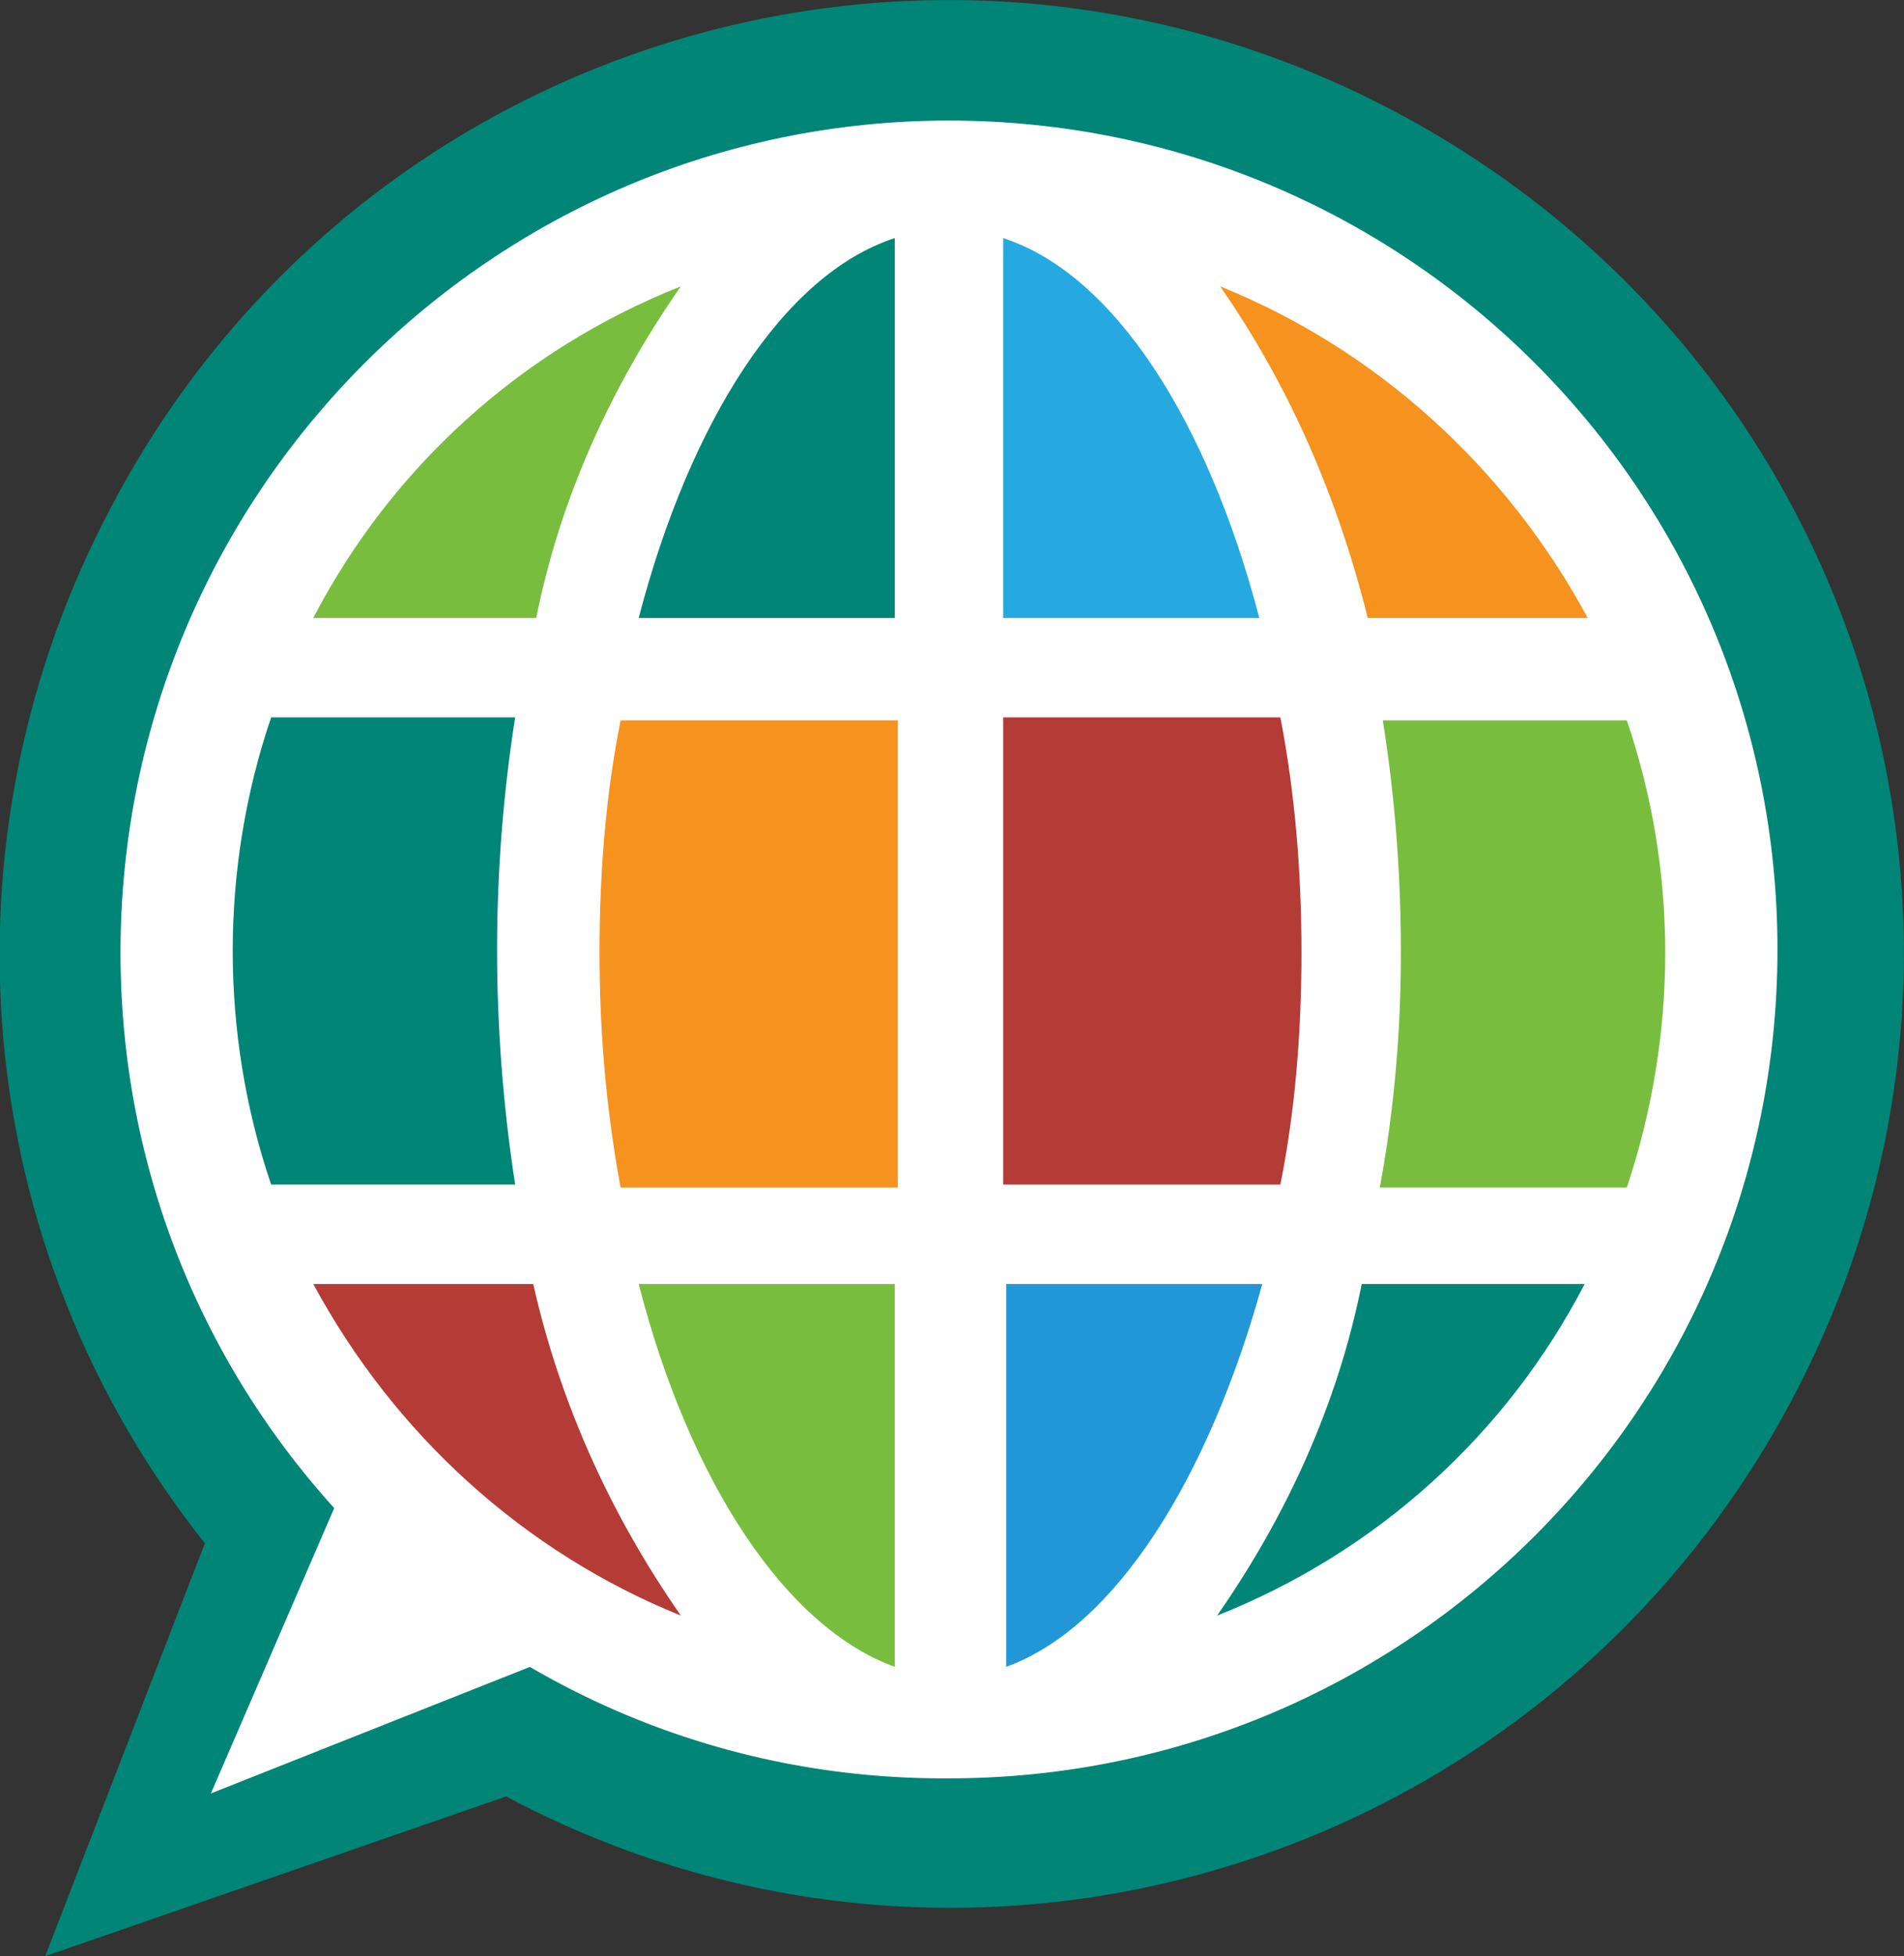
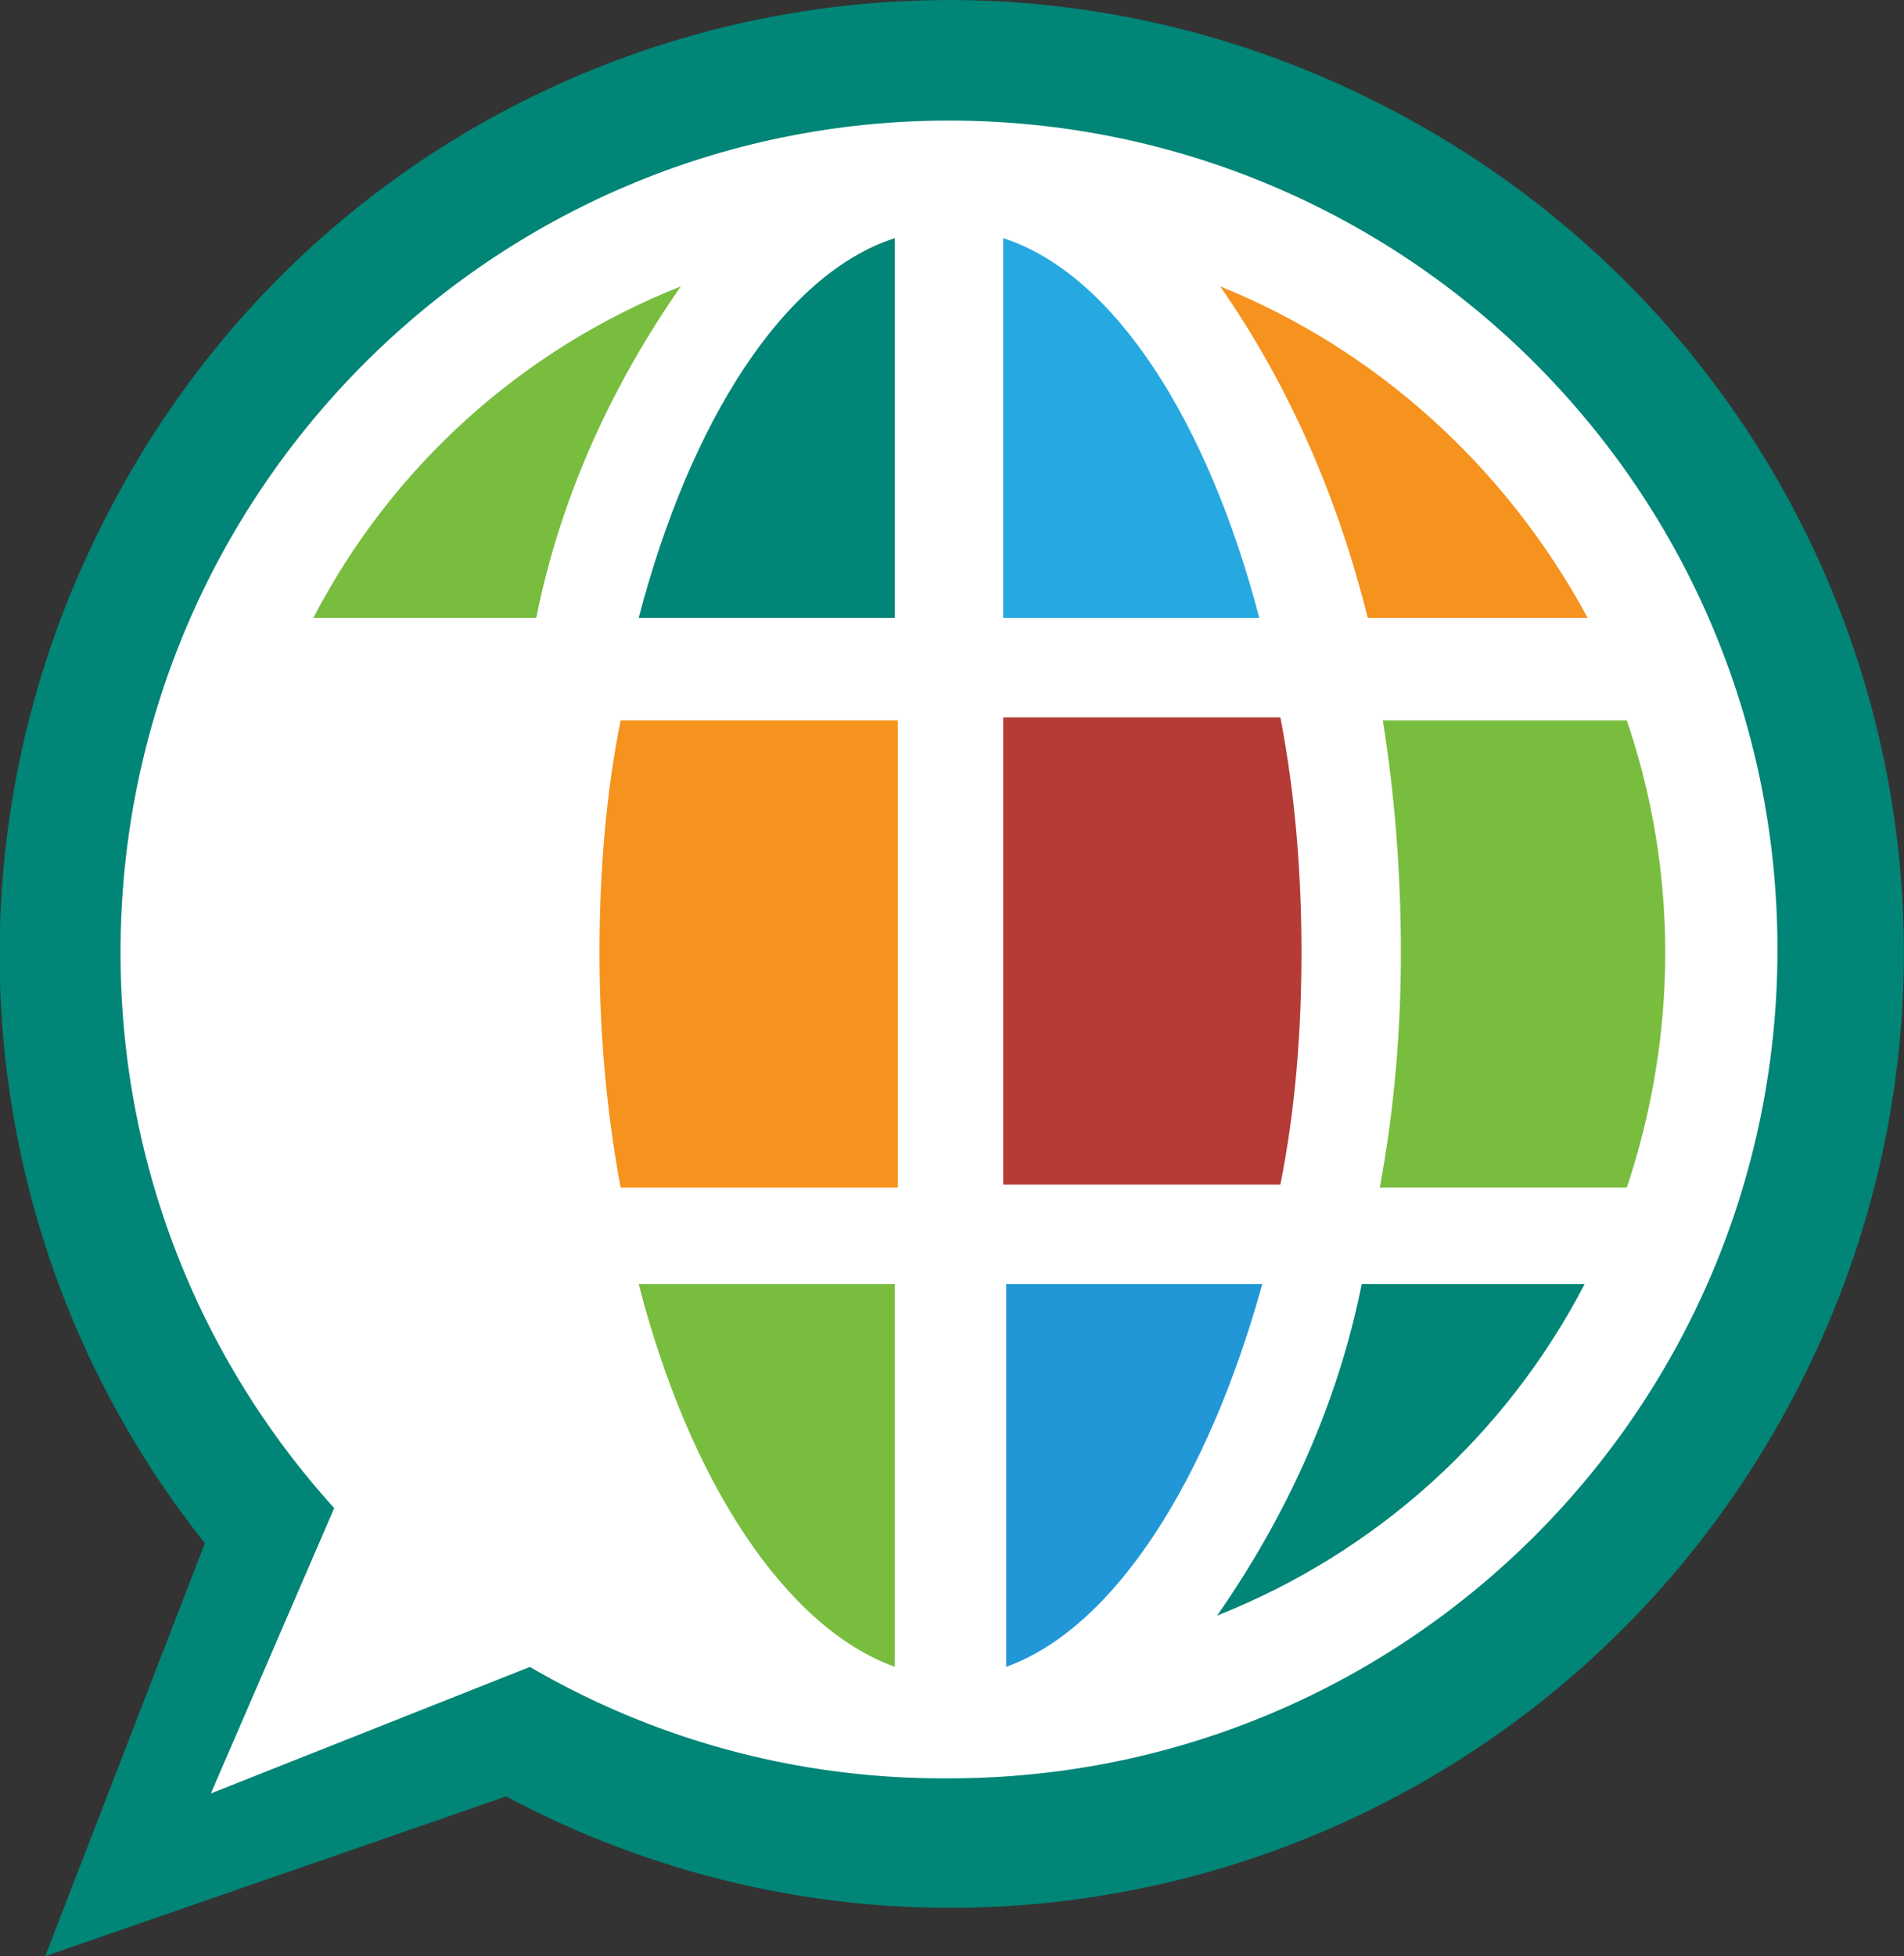
<svg xmlns="http://www.w3.org/2000/svg" version="1.1" id="Icons" x="0px" y="0px" viewBox="0 0 63.2 64.9" style="enable-background:new 0 0 63.2 64.9;" xml:space="preserve">
  <rect x="0" y="0" width="63.2" height="64.9" fill="#333333" stroke="none" />
  <style type="text/css">
	.st0{fill:#FFFFFF;}
	.st1{fill:#008576;}
	.st2{fill:#2297D7;}
	.st3{fill:#B43B36;}
	.st4{fill:#79BD3F;}
	.st5{fill:#25A9E0;}
	.st6{fill:#F6921E;}
</style>
  <title>Natividad-All_Icons</title>
  <path class="st0" d="M60.4,31.5c0-15.9-12.9-28.8-28.8-28.8C15.8,2.7,2.9,15.6,2.9,31.5c0,15.9,12.9,28.8,28.8,28.8  C47.6,60.3,60.4,47.4,60.4,31.5C60.4,31.5,60.4,31.5,60.4,31.5z" />
  <path class="st1" d="M6.8,51.2L1.5,64.9l15.3-5.3c15.4,8.2,34.5,2.3,42.7-13.2s2.3-34.5-13.2-42.7S11.8,1.4,3.7,16.8  C-2.2,27.9-1,41.4,6.8,51.2L6.8,51.2z M4,31.6C4,16.4,16.3,4,31.5,4s27.5,12.3,27.5,27.5c0,15.2-12.3,27.5-27.5,27.5  C16.3,59.1,4,46.8,4,31.6z" />
  <path class="st2" d="M33.4,55.3V42.6h8.5C40.1,49.1,37,54,33.4,55.3z" />
  <path class="st3" d="M43.2,31.6c0,2.6-0.2,5.2-0.7,7.7h-9.2V23.8h9.2C43,26.4,43.2,29,43.2,31.6z" />
  <path class="st4" d="M46.5,31.6c0-2.6-0.2-5.2-0.6-7.7h8.1c1.7,5,1.7,10.4,0,15.5h-8.2C46.3,36.7,46.5,34.1,46.5,31.6z" />
  <path class="st5" d="M41.8,20.5h-8.5V7.9C37,9.1,40.1,14,41.8,20.5z" />
  <path class="st4" d="M10.4,20.5c2.6-5,6.9-8.9,12.2-11c-2.3,3.3-4,7-4.8,11H10.4z" />
  <path class="st1" d="M52.6,42.6c-2.6,5-6.9,8.9-12.2,11c2.3-3.3,4-7,4.8-11H52.6z" />
  <path class="st1" d="M29.7,7.9v12.6h-8.5C22.9,14,26,9.1,29.7,7.9z" />
-   <path class="st1" d="M9,23.8h8.1c-0.8,5.1-0.8,10.3,0,15.5H9C7.3,34.3,7.3,28.8,9,23.8z" />
-   <path class="st3" d="M22.6,53.6c-5.2-2.1-9.5-6-12.2-11h7.3C18.6,46.6,20.3,50.3,22.6,53.6z" />
  <path class="st6" d="M40.5,9.5c5.2,2.1,9.5,6,12.2,11h-7.3C44.4,16.5,42.8,12.8,40.5,9.5z" />
  <path class="st6" d="M19.9,31.6c0-2.6,0.2-5.2,0.7-7.7h9.2v15.5h-9.2C20.1,36.7,19.9,34.1,19.9,31.6z" />
  <path class="st4" d="M29.7,42.6v12.7c-3.6-1.3-6.8-6.1-8.5-12.7L29.7,42.6z" />
  <polygon class="st0" points="18.1,55.1 7,59.5 11.8,48.4 " />
</svg>